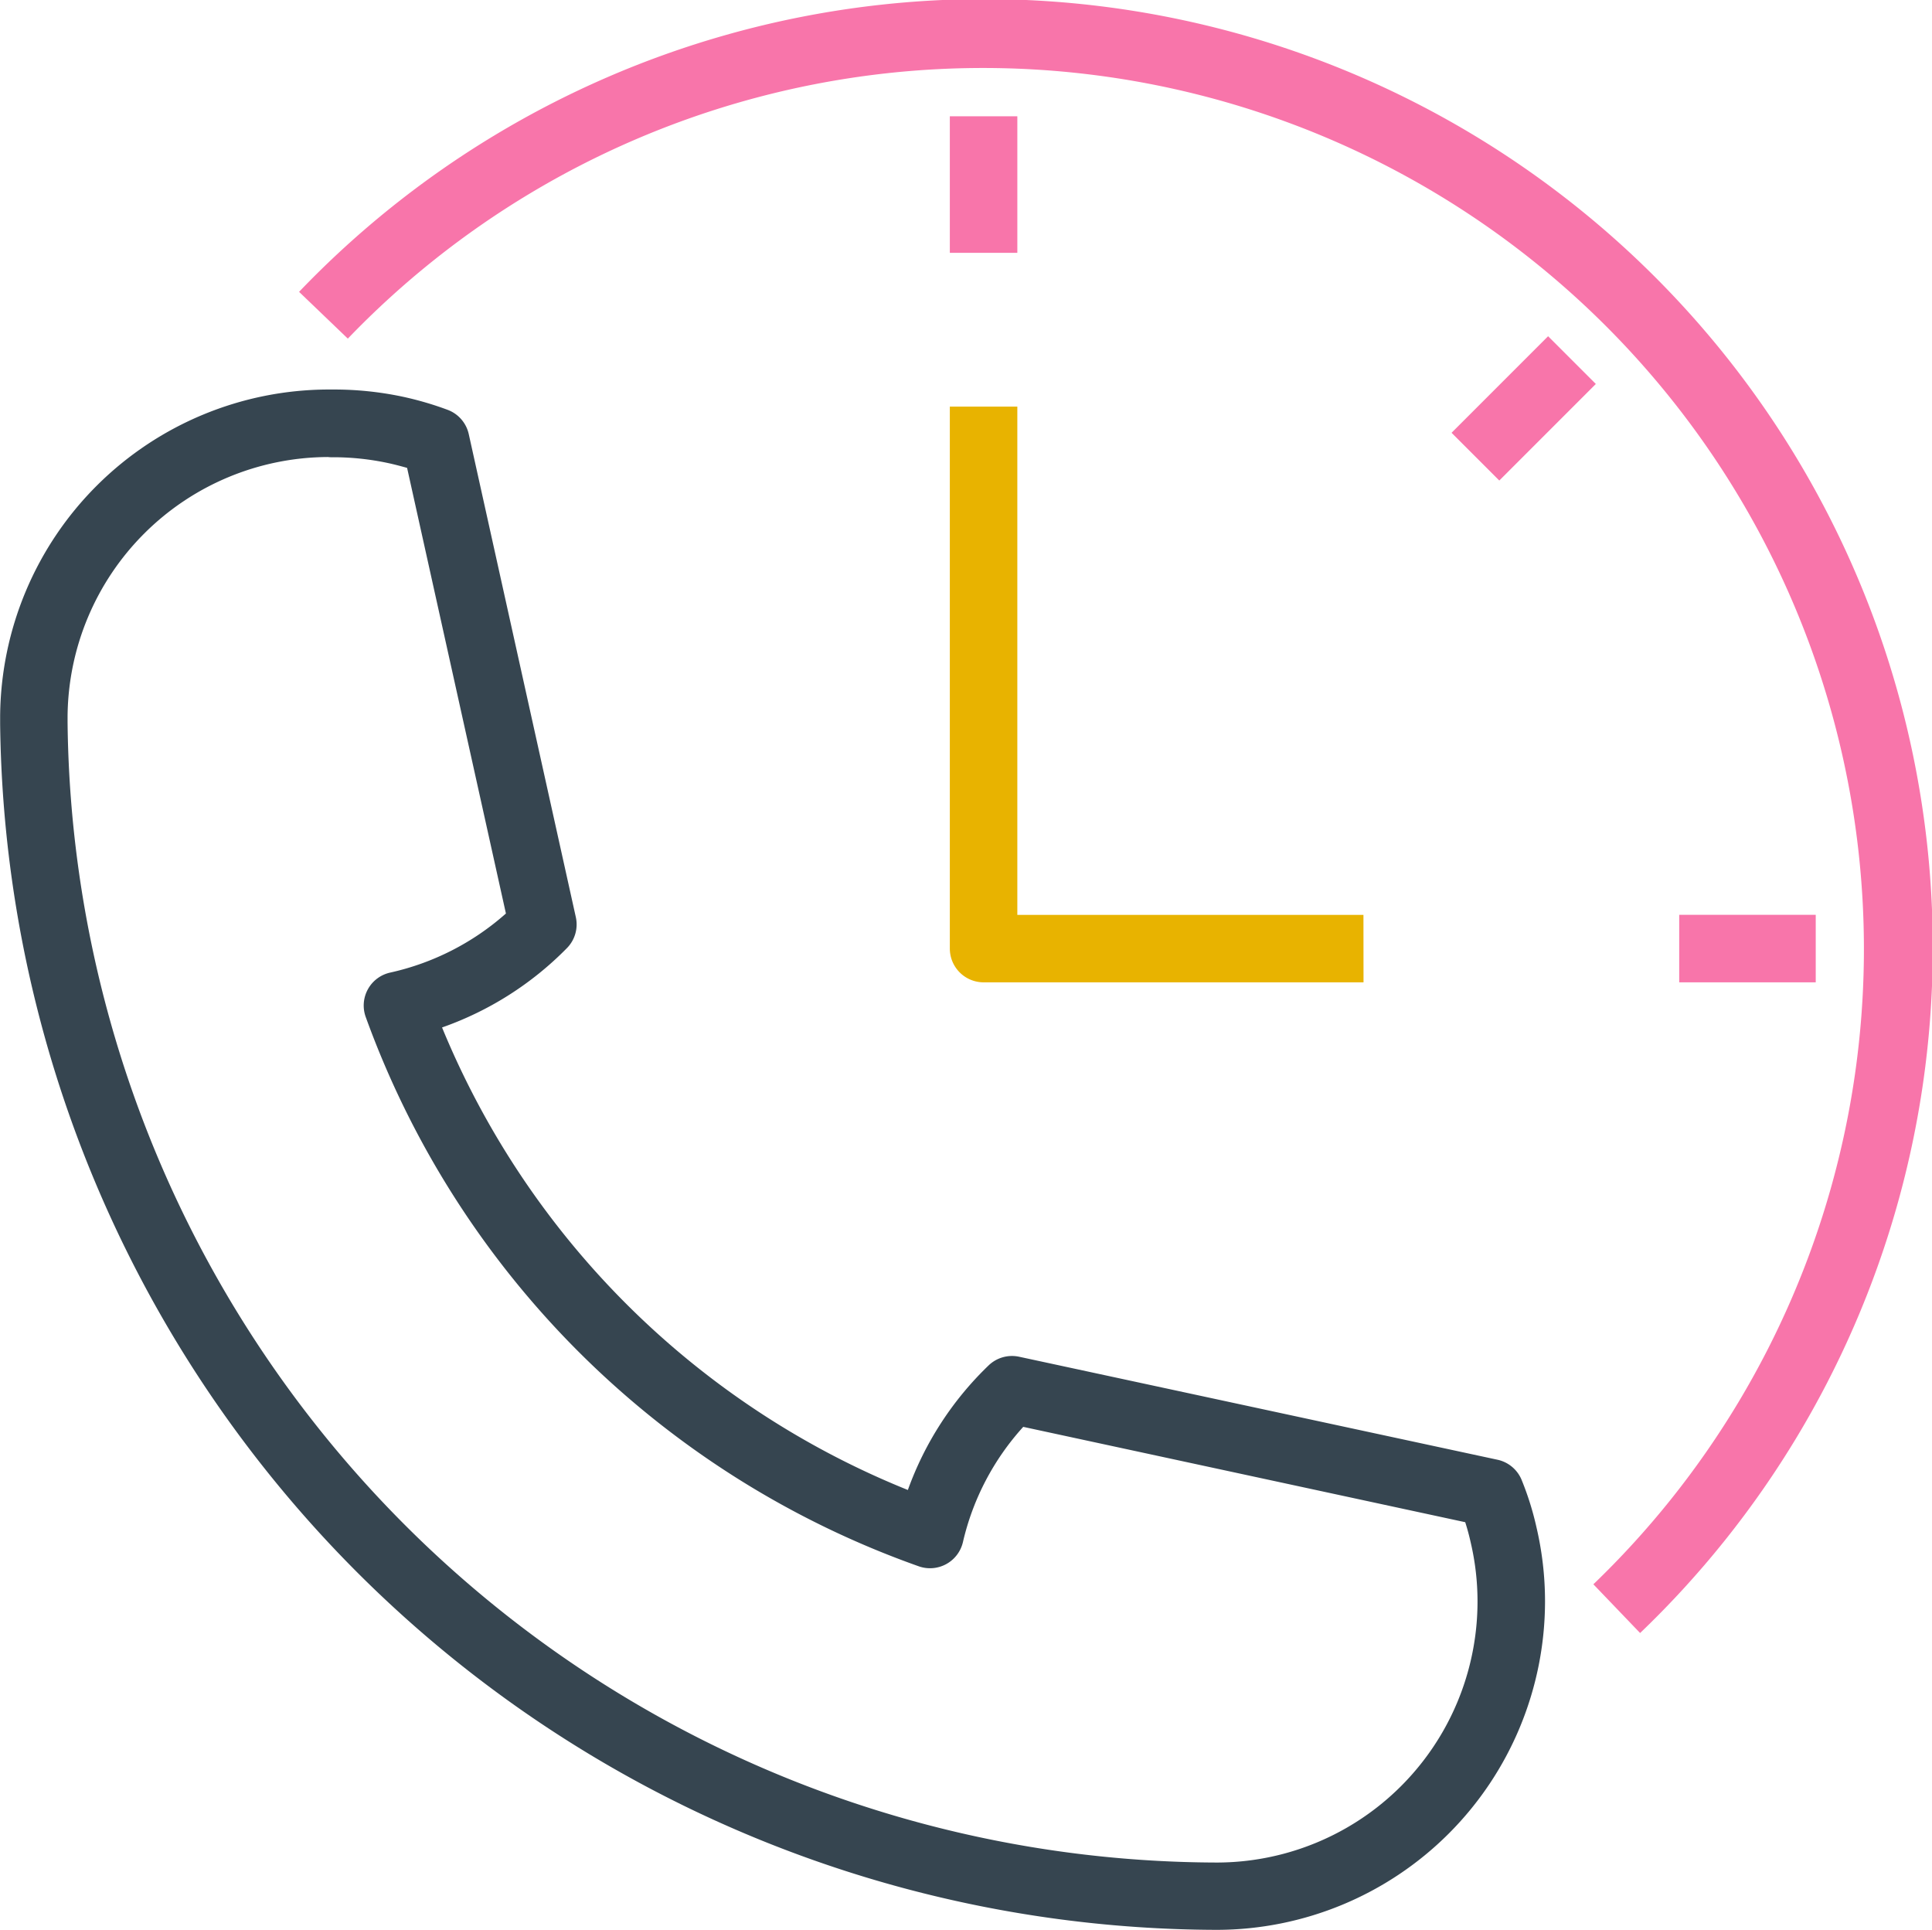
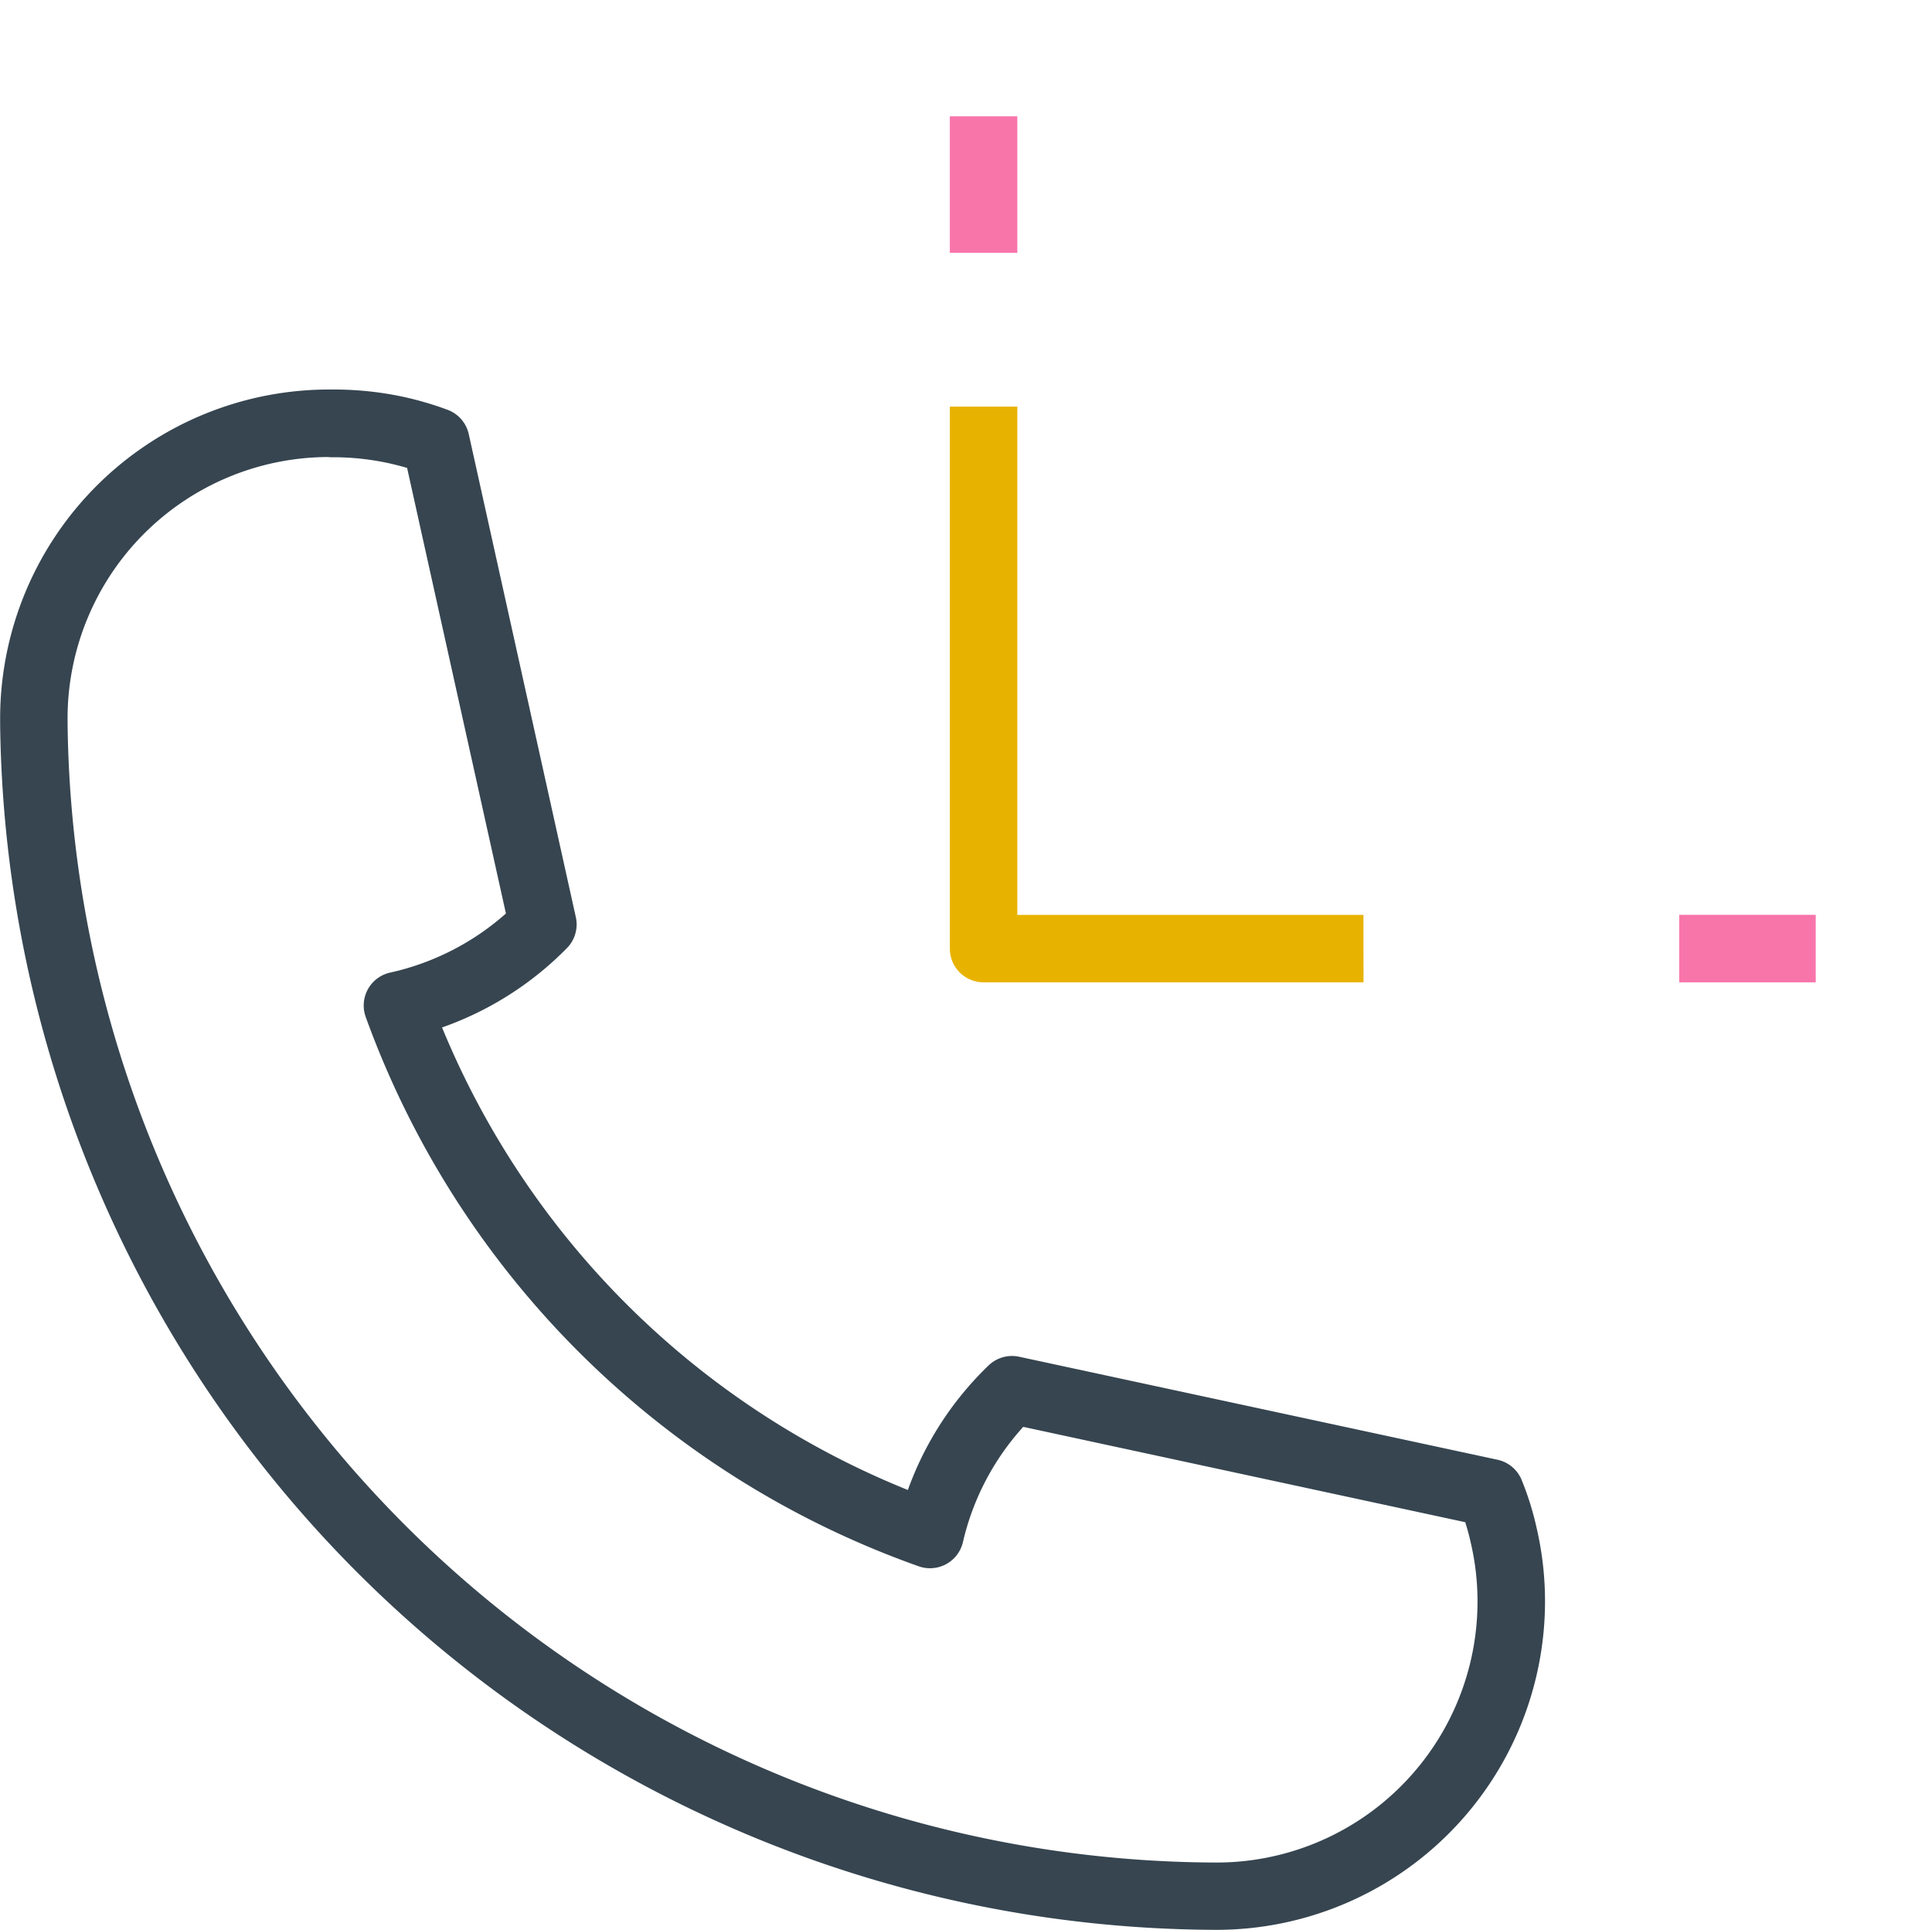
<svg xmlns="http://www.w3.org/2000/svg" width="28.133" height="28.097" viewBox="0 0 28.133 28.097">
  <g transform="translate(-658 -3034)">
    <g transform="translate(658 3039.671)">
      <path d="M3273.141,1860.6a17.763,17.763,0,0,1-17.714-17.559c0-.029,0-.057,0-.087v-.027a4.792,4.792,0,0,1,4.78-4.753h.07a4.829,4.829,0,0,1,.99.1,4.73,4.73,0,0,1,.674.195.491.491,0,0,1,.31.355l1.559,7.032a.491.491,0,0,1-.13.451,4.759,4.759,0,0,1-1.818,1.155,12.3,12.3,0,0,0,6.783,6.734,4.737,4.737,0,0,1,1.175-1.813.492.492,0,0,1,.445-.127l6.968,1.5a.492.492,0,0,1,.352.3,4.312,4.312,0,0,1,.213.681,4.736,4.736,0,0,1,.125,1.083A4.786,4.786,0,0,1,3273.141,1860.6Zm-12.945-21.443a3.807,3.807,0,0,0-3.787,3.775c0,.033,0,.045,0,.057s0,.02,0,.031a16.777,16.777,0,0,0,16.731,16.6,3.8,3.8,0,0,0,3.8-3.8,3.759,3.759,0,0,0-.1-.863q-.033-.148-.079-.292l-6.436-1.388a3.753,3.753,0,0,0-.878,1.677.492.492,0,0,1-.641.354,13.274,13.274,0,0,1-8.056-8,.491.491,0,0,1,.357-.645,3.767,3.767,0,0,0,1.685-.86l-1.439-6.488c-.1-.028-.192-.052-.285-.072a3.828,3.828,0,0,0-.788-.083A.47.47,0,0,1,3260.2,1839.157Zm.1,0h0Zm0,0h0Zm-.136,0h0Zm0,0h0Zm0,0h0Z" transform="translate(-3255.425 -1838.174)" fill="#364550" />
    </g>
    <g transform="translate(662.356 3034)">
-       <path d="M3345.823,1769.692l-.681-.71a12.827,12.827,0,1,0-18.137-18.136l-.71-.681a13.811,13.811,0,1,1,19.528,19.526Z" transform="translate(-3326.296 -1745.916)" fill="#F875AA" />
-     </g>
+       </g>
    <g transform="translate(671.831 3039.92)">
      <path d="M3486.449,1850.614h-5.532a.492.492,0,0,1-.492-.492v-7.89h.983v7.4h5.04Z" transform="translate(-3480.425 -1842.232)" fill="#e8b300" />
    </g>
    <g transform="translate(671.831 3035.693)">
      <rect width="0.983" height="1.988" transform="translate(0 0)" fill="#F875AA" />
    </g>
    <g transform="translate(682.452 3047.319)">
      <rect width="1.988" height="0.983" transform="translate(0)" fill="#F875AA" />
    </g>
    <g transform="translate(679.137 3038.895)">
-       <rect width="1.988" height="0.983" transform="translate(0 1.406) rotate(-45)" fill="#F875AA" />
-     </g>
+       </g>
  </g>
</svg>